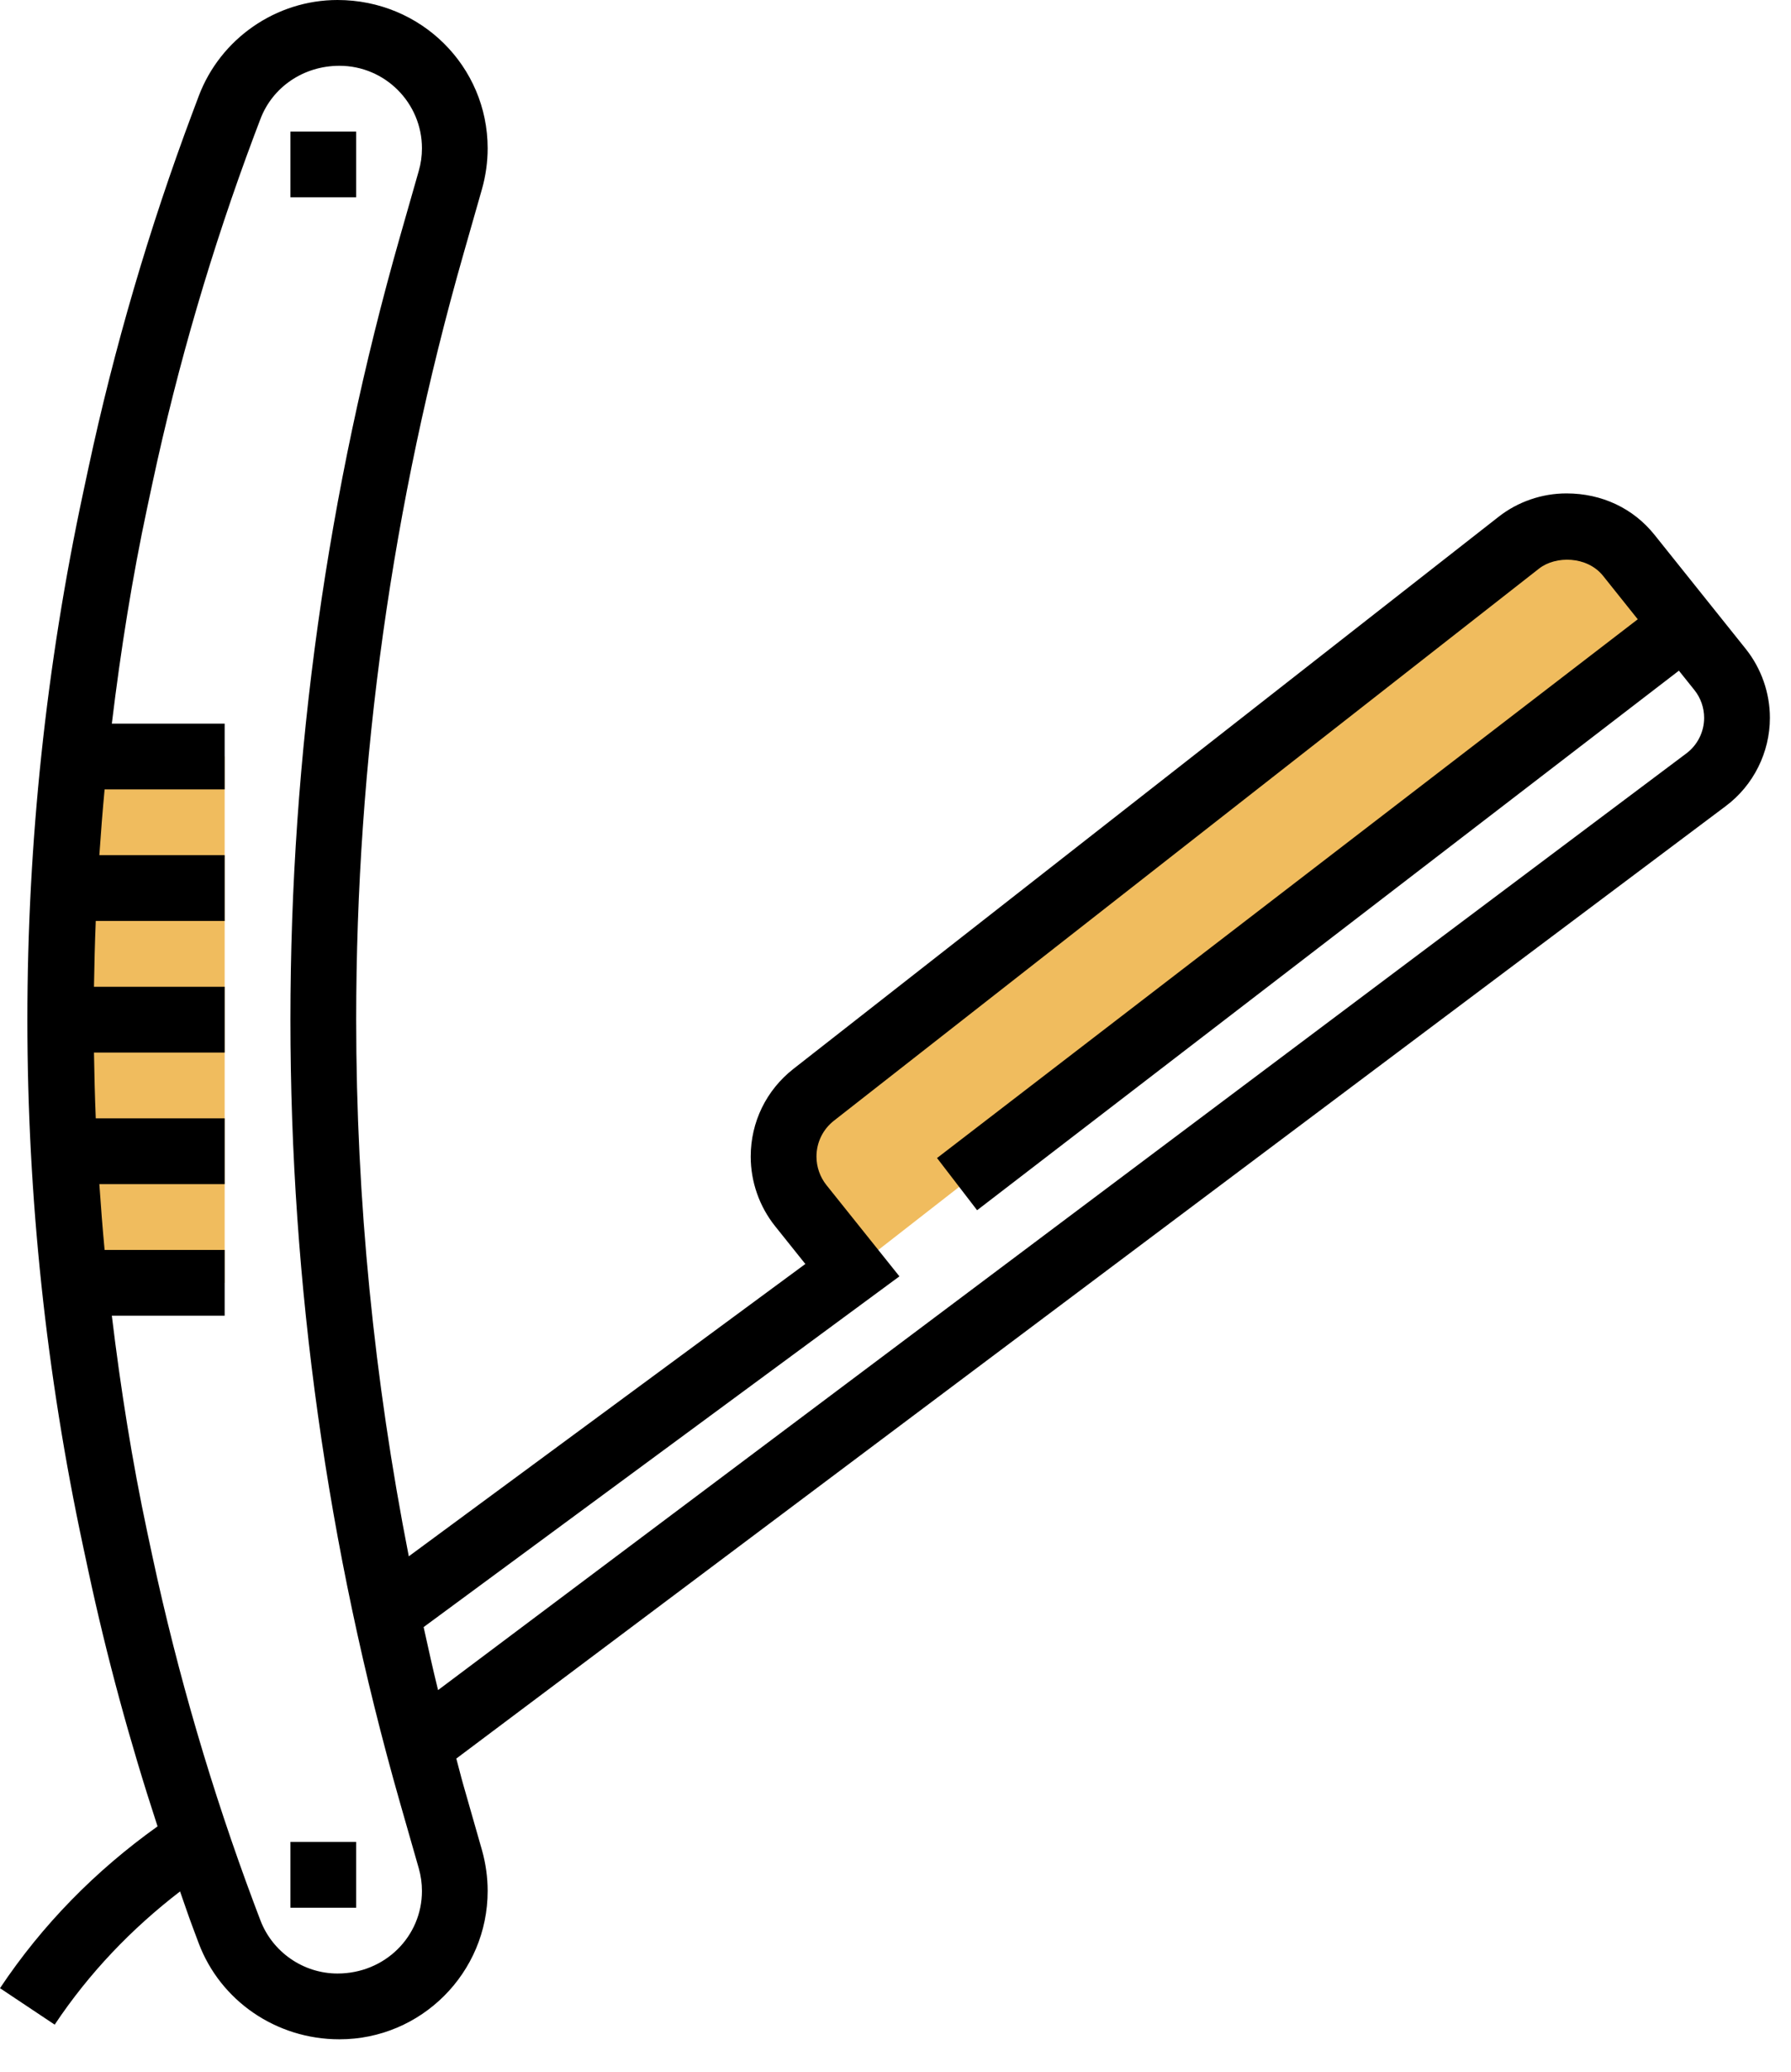
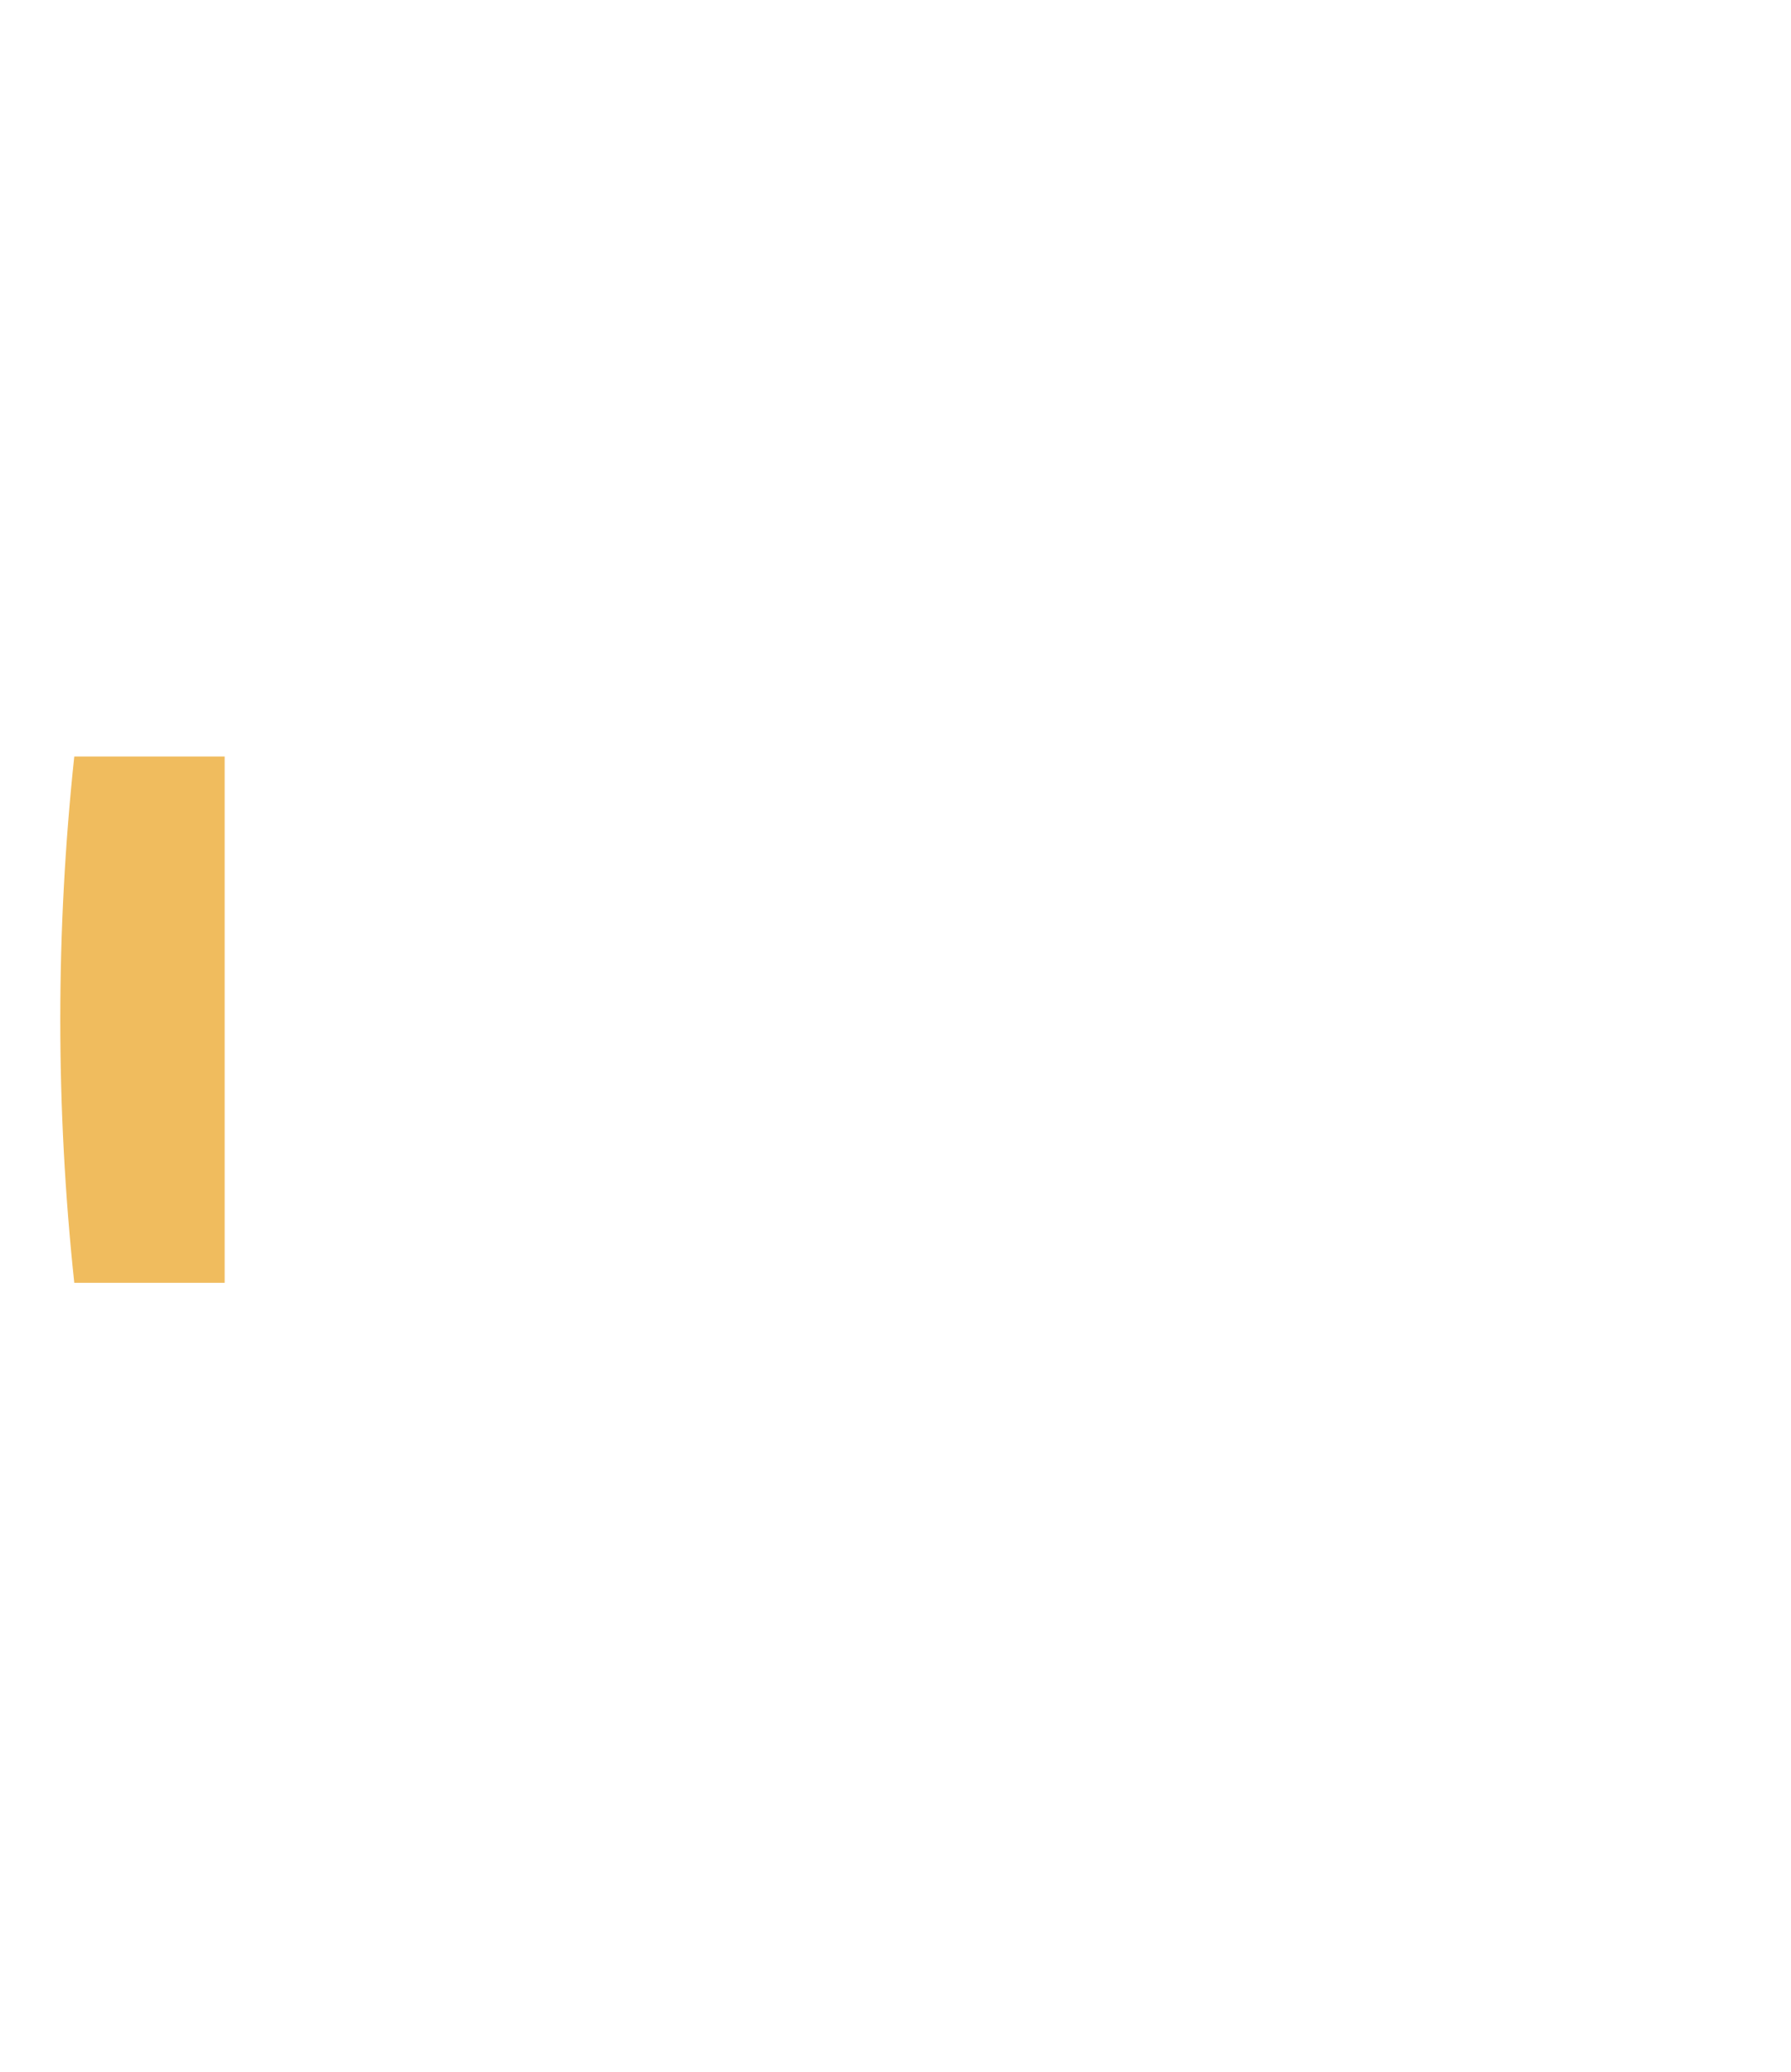
<svg xmlns="http://www.w3.org/2000/svg" width="32" height="37" viewBox="0 0 32 37" fill="none">
-   <path d="M29.101 9.917C28.839 9.59 28.442 9.399 28.022 9.399H27.987C27.679 9.399 27.379 9.502 27.136 9.693L14.539 19.552C14.199 19.818 14 20.225 14 20.656C14 20.974 14.108 21.283 14.308 21.532L15.23 22.684L30.016 11.161L29.101 9.917Z" fill="#F0BC5E" />
  <path d="M1.077 18.21C1.077 19.781 1.161 21.35 1.327 22.91H4.014V13.511H1.327C1.161 15.071 1.077 16.64 1.077 18.21Z" fill="#F0BC5E" />
-   <path d="M6.364 2.35H5.189V3.524H6.364V2.35Z" fill="black" />
-   <path d="M6.364 32.896H5.189V34.071H6.364V32.896Z" fill="black" />
-   <path d="M31.193 11.591L29.56 9.55C29.184 9.081 28.624 8.812 27.988 8.812C27.55 8.812 27.119 8.96 26.775 9.23L14.177 19.089C13.691 19.469 13.413 20.04 13.413 20.656C13.413 21.106 13.568 21.548 13.849 21.899L14.389 22.574L7.304 27.795C6.684 24.641 6.364 21.433 6.364 18.21C6.364 13.587 7.008 8.99 8.278 4.545L8.612 3.375C8.679 3.137 8.713 2.893 8.713 2.649C8.713 1.188 7.526 0 6.03 0C4.932 0 3.936 0.691 3.55 1.718L3.441 2.008C2.666 4.074 2.038 6.216 1.577 8.372L1.487 8.793C0.825 11.882 0.489 15.05 0.489 18.21C0.489 21.371 0.825 24.539 1.487 27.628L1.577 28.049C1.906 29.587 2.323 31.117 2.815 32.618C1.708 33.408 0.757 34.373 0 35.508L0.977 36.159C1.59 35.24 2.347 34.448 3.217 33.78C3.292 33.991 3.362 34.204 3.441 34.413L3.549 34.702C3.935 35.73 4.932 36.421 6.065 36.421C7.526 36.421 8.713 35.233 8.713 33.772C8.713 33.527 8.679 33.283 8.612 33.044L8.278 31.876C8.233 31.72 8.196 31.563 8.153 31.407L30.836 14.395C31.329 14.026 31.623 13.437 31.623 12.821C31.623 12.376 31.47 11.939 31.193 11.591ZM6.03 35.246C5.419 35.246 4.865 34.862 4.65 34.289L4.541 34.001C3.787 31.988 3.176 29.903 2.725 27.803L2.635 27.382C2.361 26.1 2.156 24.802 1.998 23.497H4.014V22.323H1.869C1.832 21.931 1.802 21.54 1.775 21.148H4.014V19.973H1.711C1.695 19.581 1.685 19.19 1.679 18.798H4.014V17.623H1.679C1.685 17.231 1.695 16.84 1.711 16.448H4.014V15.273H1.775C1.802 14.882 1.832 14.49 1.869 14.098H4.014V12.924H1.998C2.156 11.62 2.361 10.321 2.636 9.039L2.726 8.618C3.176 6.518 3.787 4.433 4.541 2.421L4.651 2.131C4.865 1.559 5.419 1.175 6.065 1.175C6.878 1.175 7.539 1.836 7.539 2.649C7.539 2.785 7.52 2.921 7.482 3.053L7.148 4.222C5.848 8.772 5.189 13.478 5.189 18.21C5.189 22.943 5.848 27.649 7.148 32.199L7.482 33.366C7.52 33.5 7.539 33.636 7.539 33.772C7.539 34.585 6.878 35.246 6.03 35.246ZM30.131 13.455L7.827 30.184C7.734 29.81 7.652 29.435 7.569 29.059L16.07 22.795L14.766 21.165C14.651 21.021 14.588 20.84 14.588 20.656C14.588 20.404 14.702 20.17 14.9 20.015L27.498 10.155C27.796 9.921 28.358 9.93 28.642 10.284L29.262 11.06L16.742 20.682L17.458 21.614L29.997 11.978L30.275 12.325C30.387 12.465 30.448 12.641 30.448 12.821C30.448 13.069 30.33 13.306 30.131 13.455Z" fill="black" />
</svg>